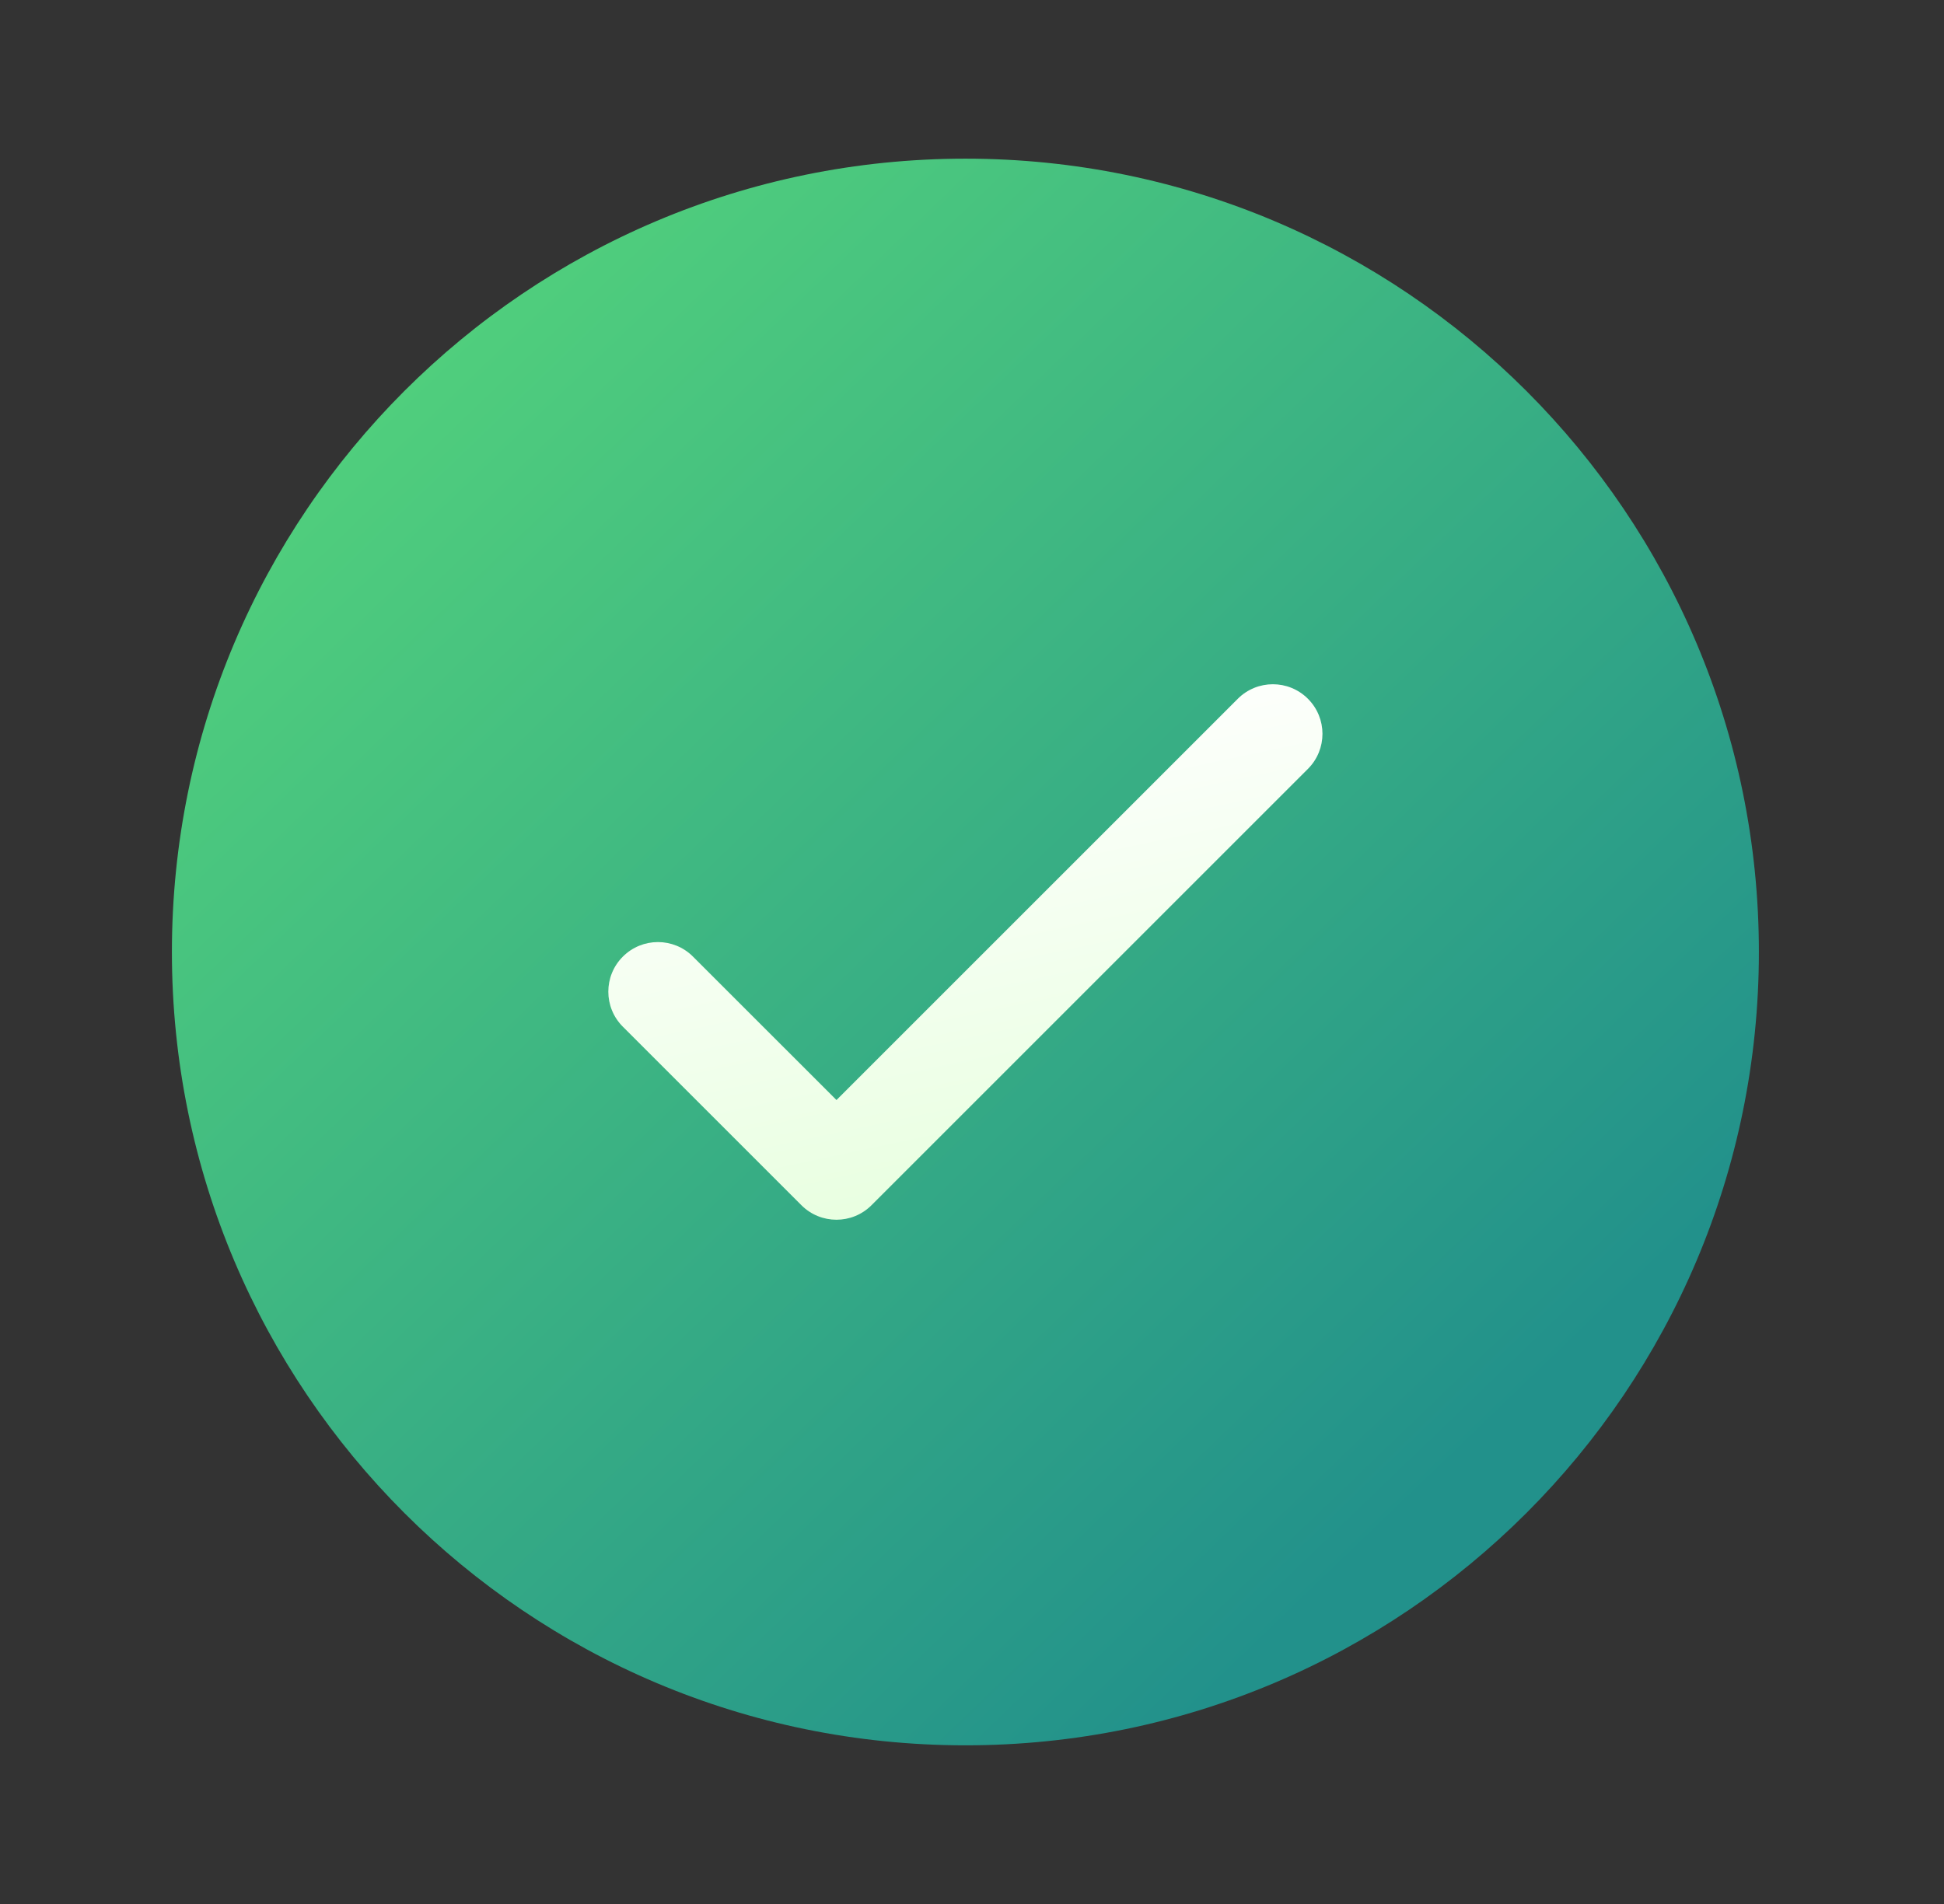
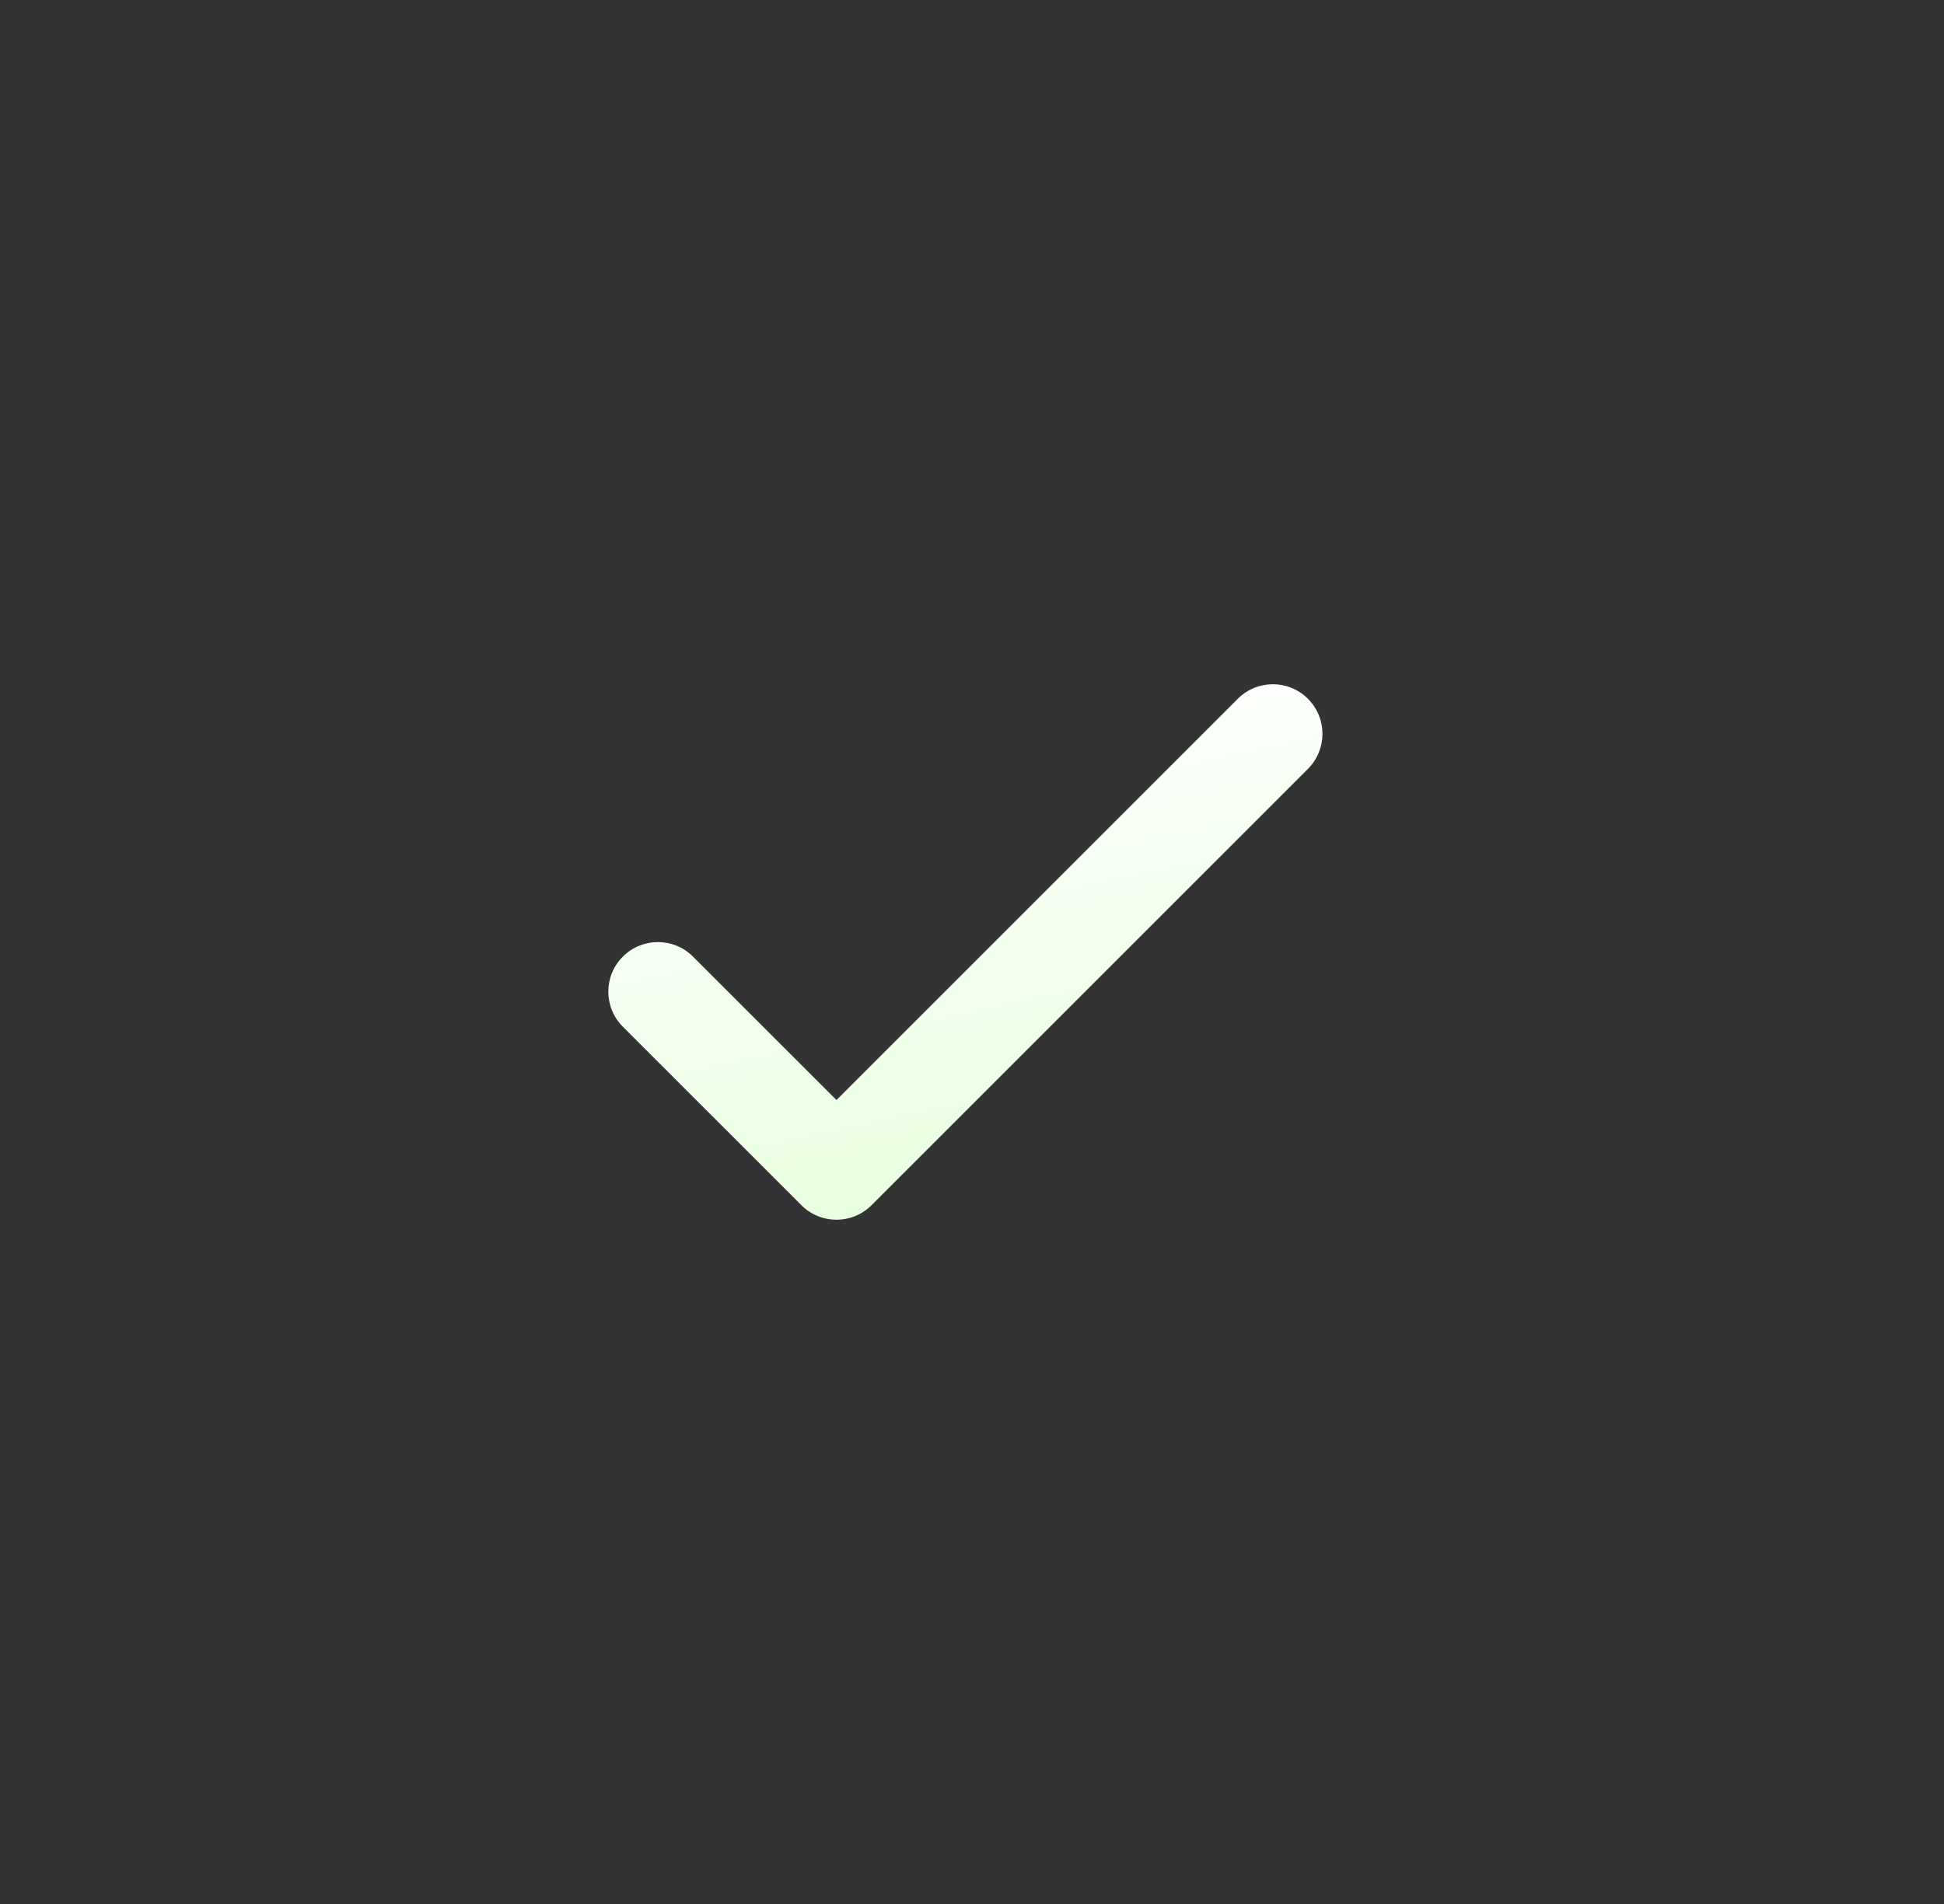
<svg xmlns="http://www.w3.org/2000/svg" width="49" height="48" viewBox="0 0 49 48" fill="none">
  <rect x="0" y="0" width="49" height="48" fill="#333333" stroke="none" />
-   <path d="M24.334 4C35.379 4 44.334 12.954 44.334 24C44.334 35.046 35.379 44 24.334 44C13.288 44 4.333 35.046 4.333 24C4.333 12.954 13.288 4 24.334 4Z" fill="url(#paint0_linear_3476_7520)" />
  <path d="M32.967 17.616C33.456 18.104 33.456 18.896 32.967 19.384L21.967 30.384C21.479 30.872 20.688 30.872 20.2 30.384L15.7 25.884C15.211 25.396 15.211 24.604 15.7 24.116C16.188 23.628 16.979 23.628 17.467 24.116L21.084 27.732L31.2 17.616C31.688 17.128 32.479 17.128 32.967 17.616Z" fill="url(#paint1_linear_3476_7520)" />
  <defs>
    <linearGradient id="paint0_linear_3476_7520" x1="5.762" y1="11.5" x2="33.367" y2="40.18" gradientUnits="userSpaceOnUse">
      <stop stop-color="#52D17C" />
      <stop offset="1" stop-color="#22918B" />
    </linearGradient>
    <linearGradient id="paint1_linear_3476_7520" x1="18.709" y1="18.627" x2="21.919" y2="33.741" gradientUnits="userSpaceOnUse">
      <stop stop-color="white" />
      <stop offset="1" stop-color="#E3FFD9" />
    </linearGradient>
  </defs>
</svg>